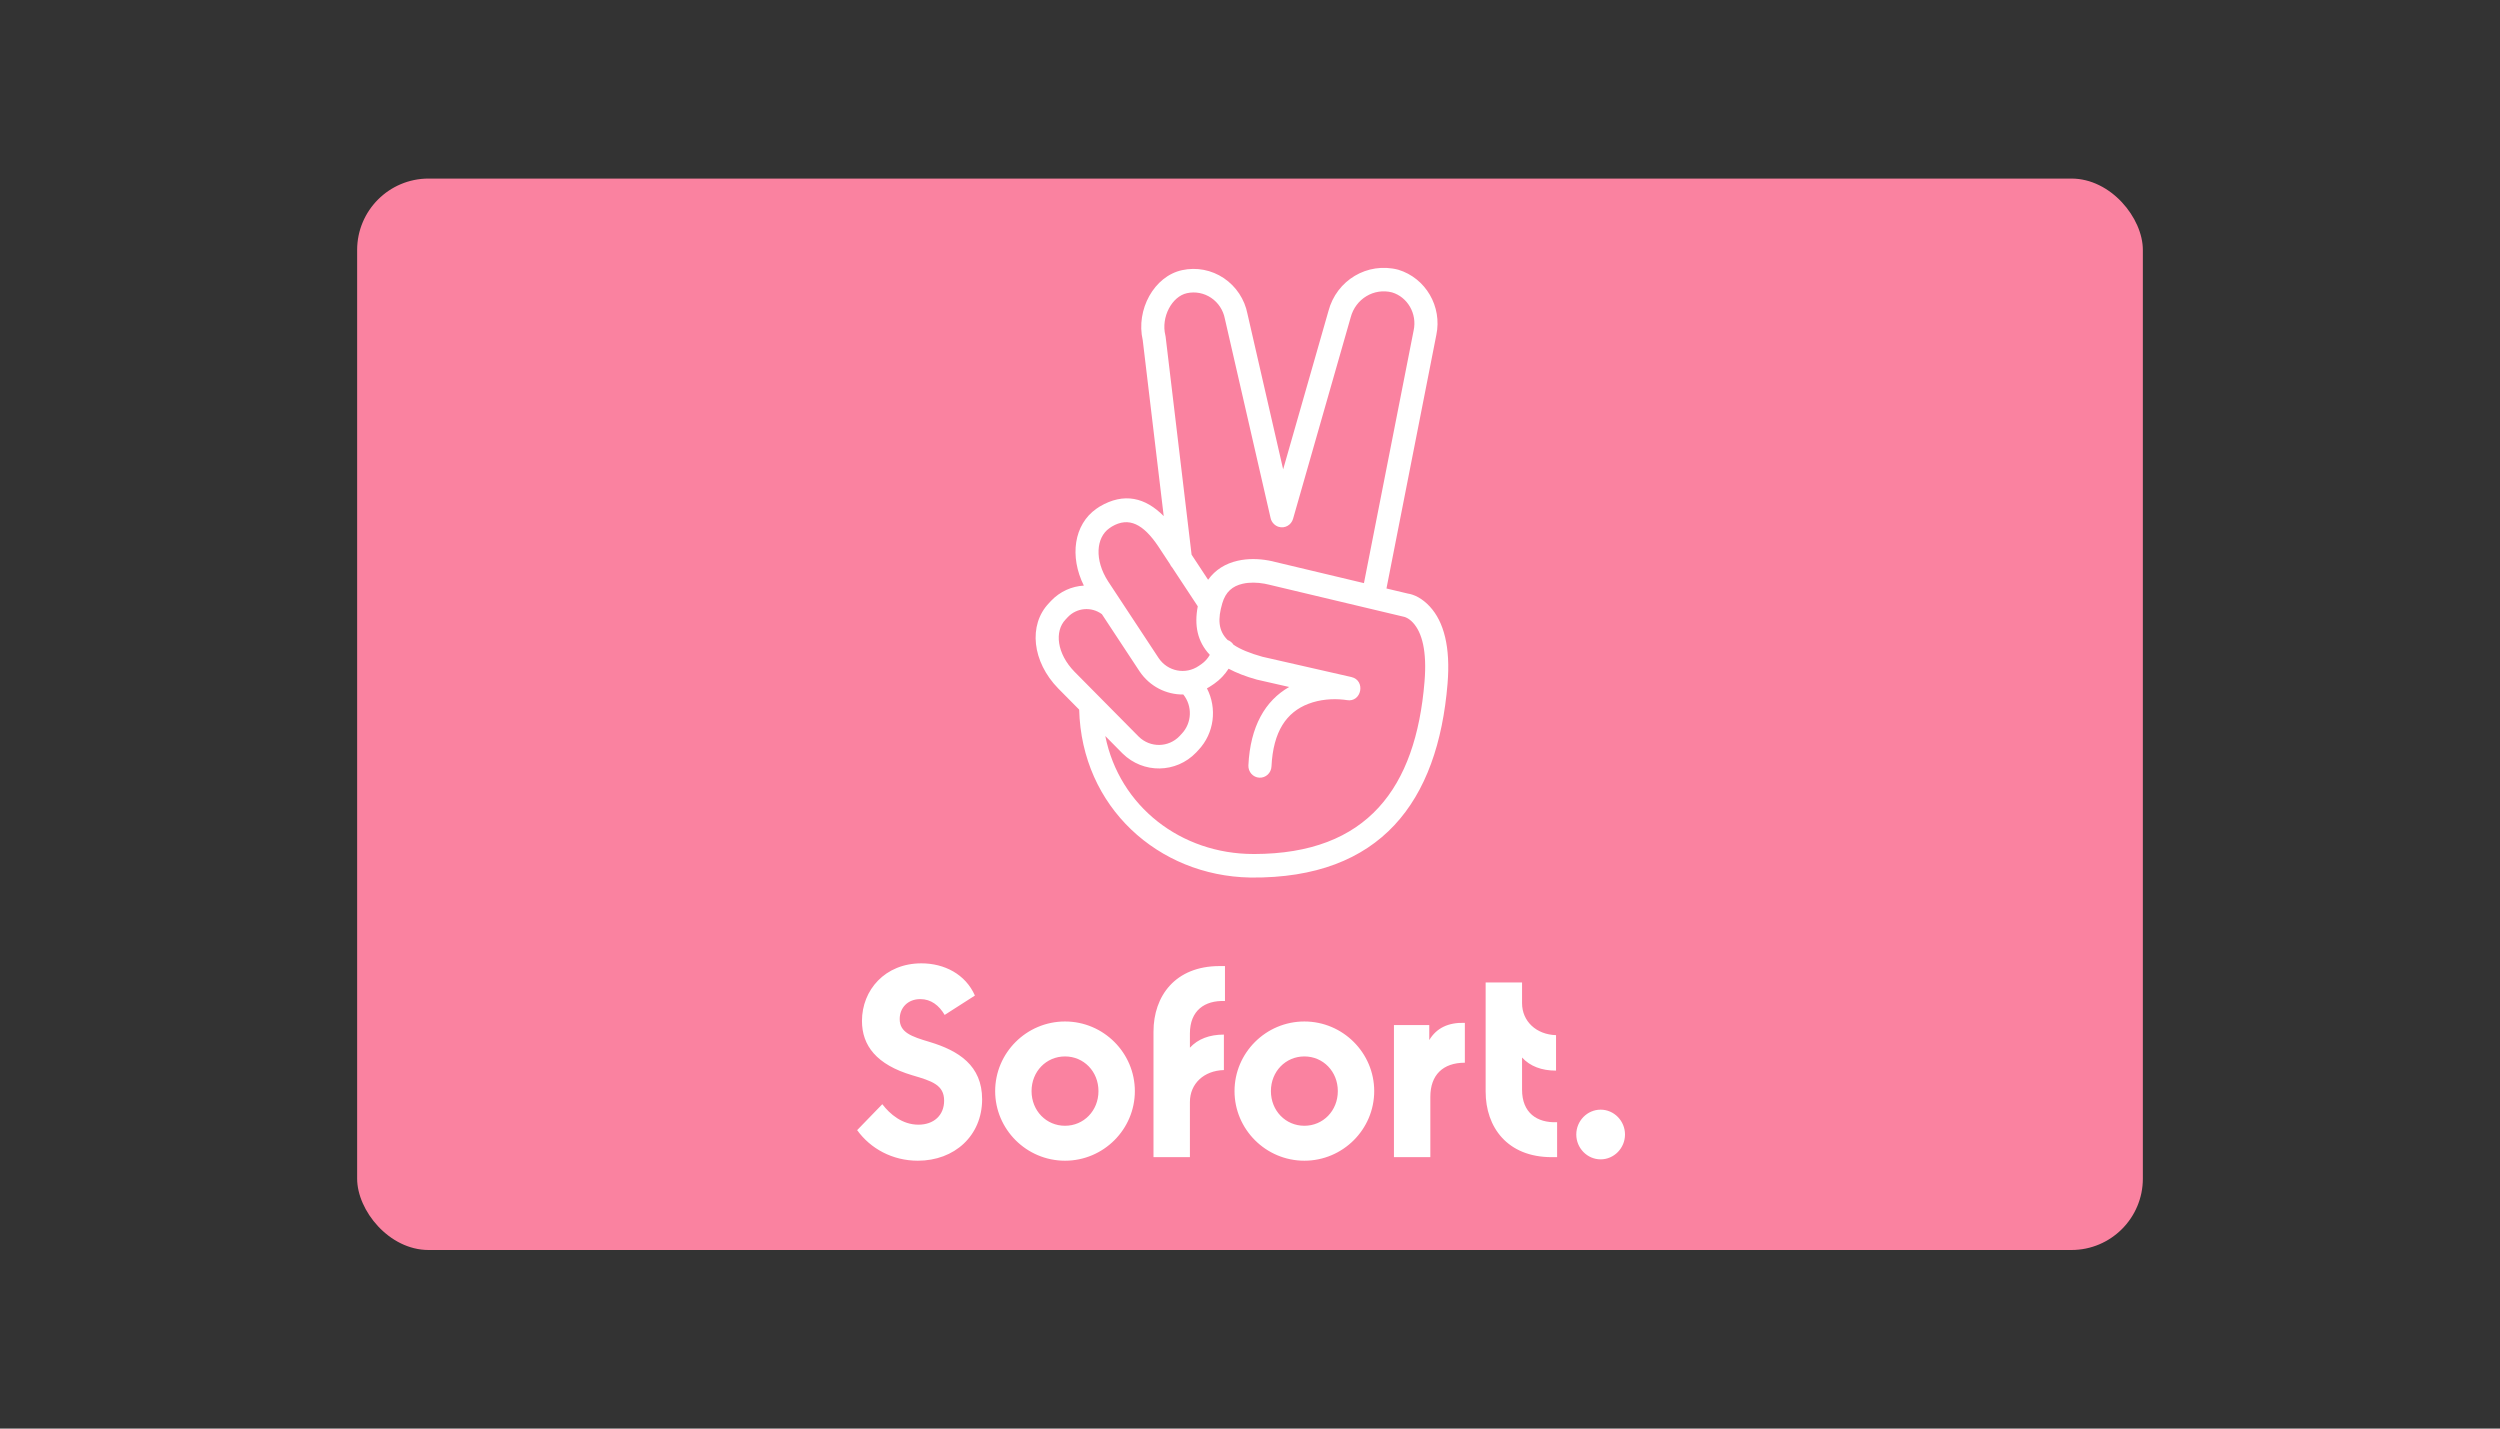
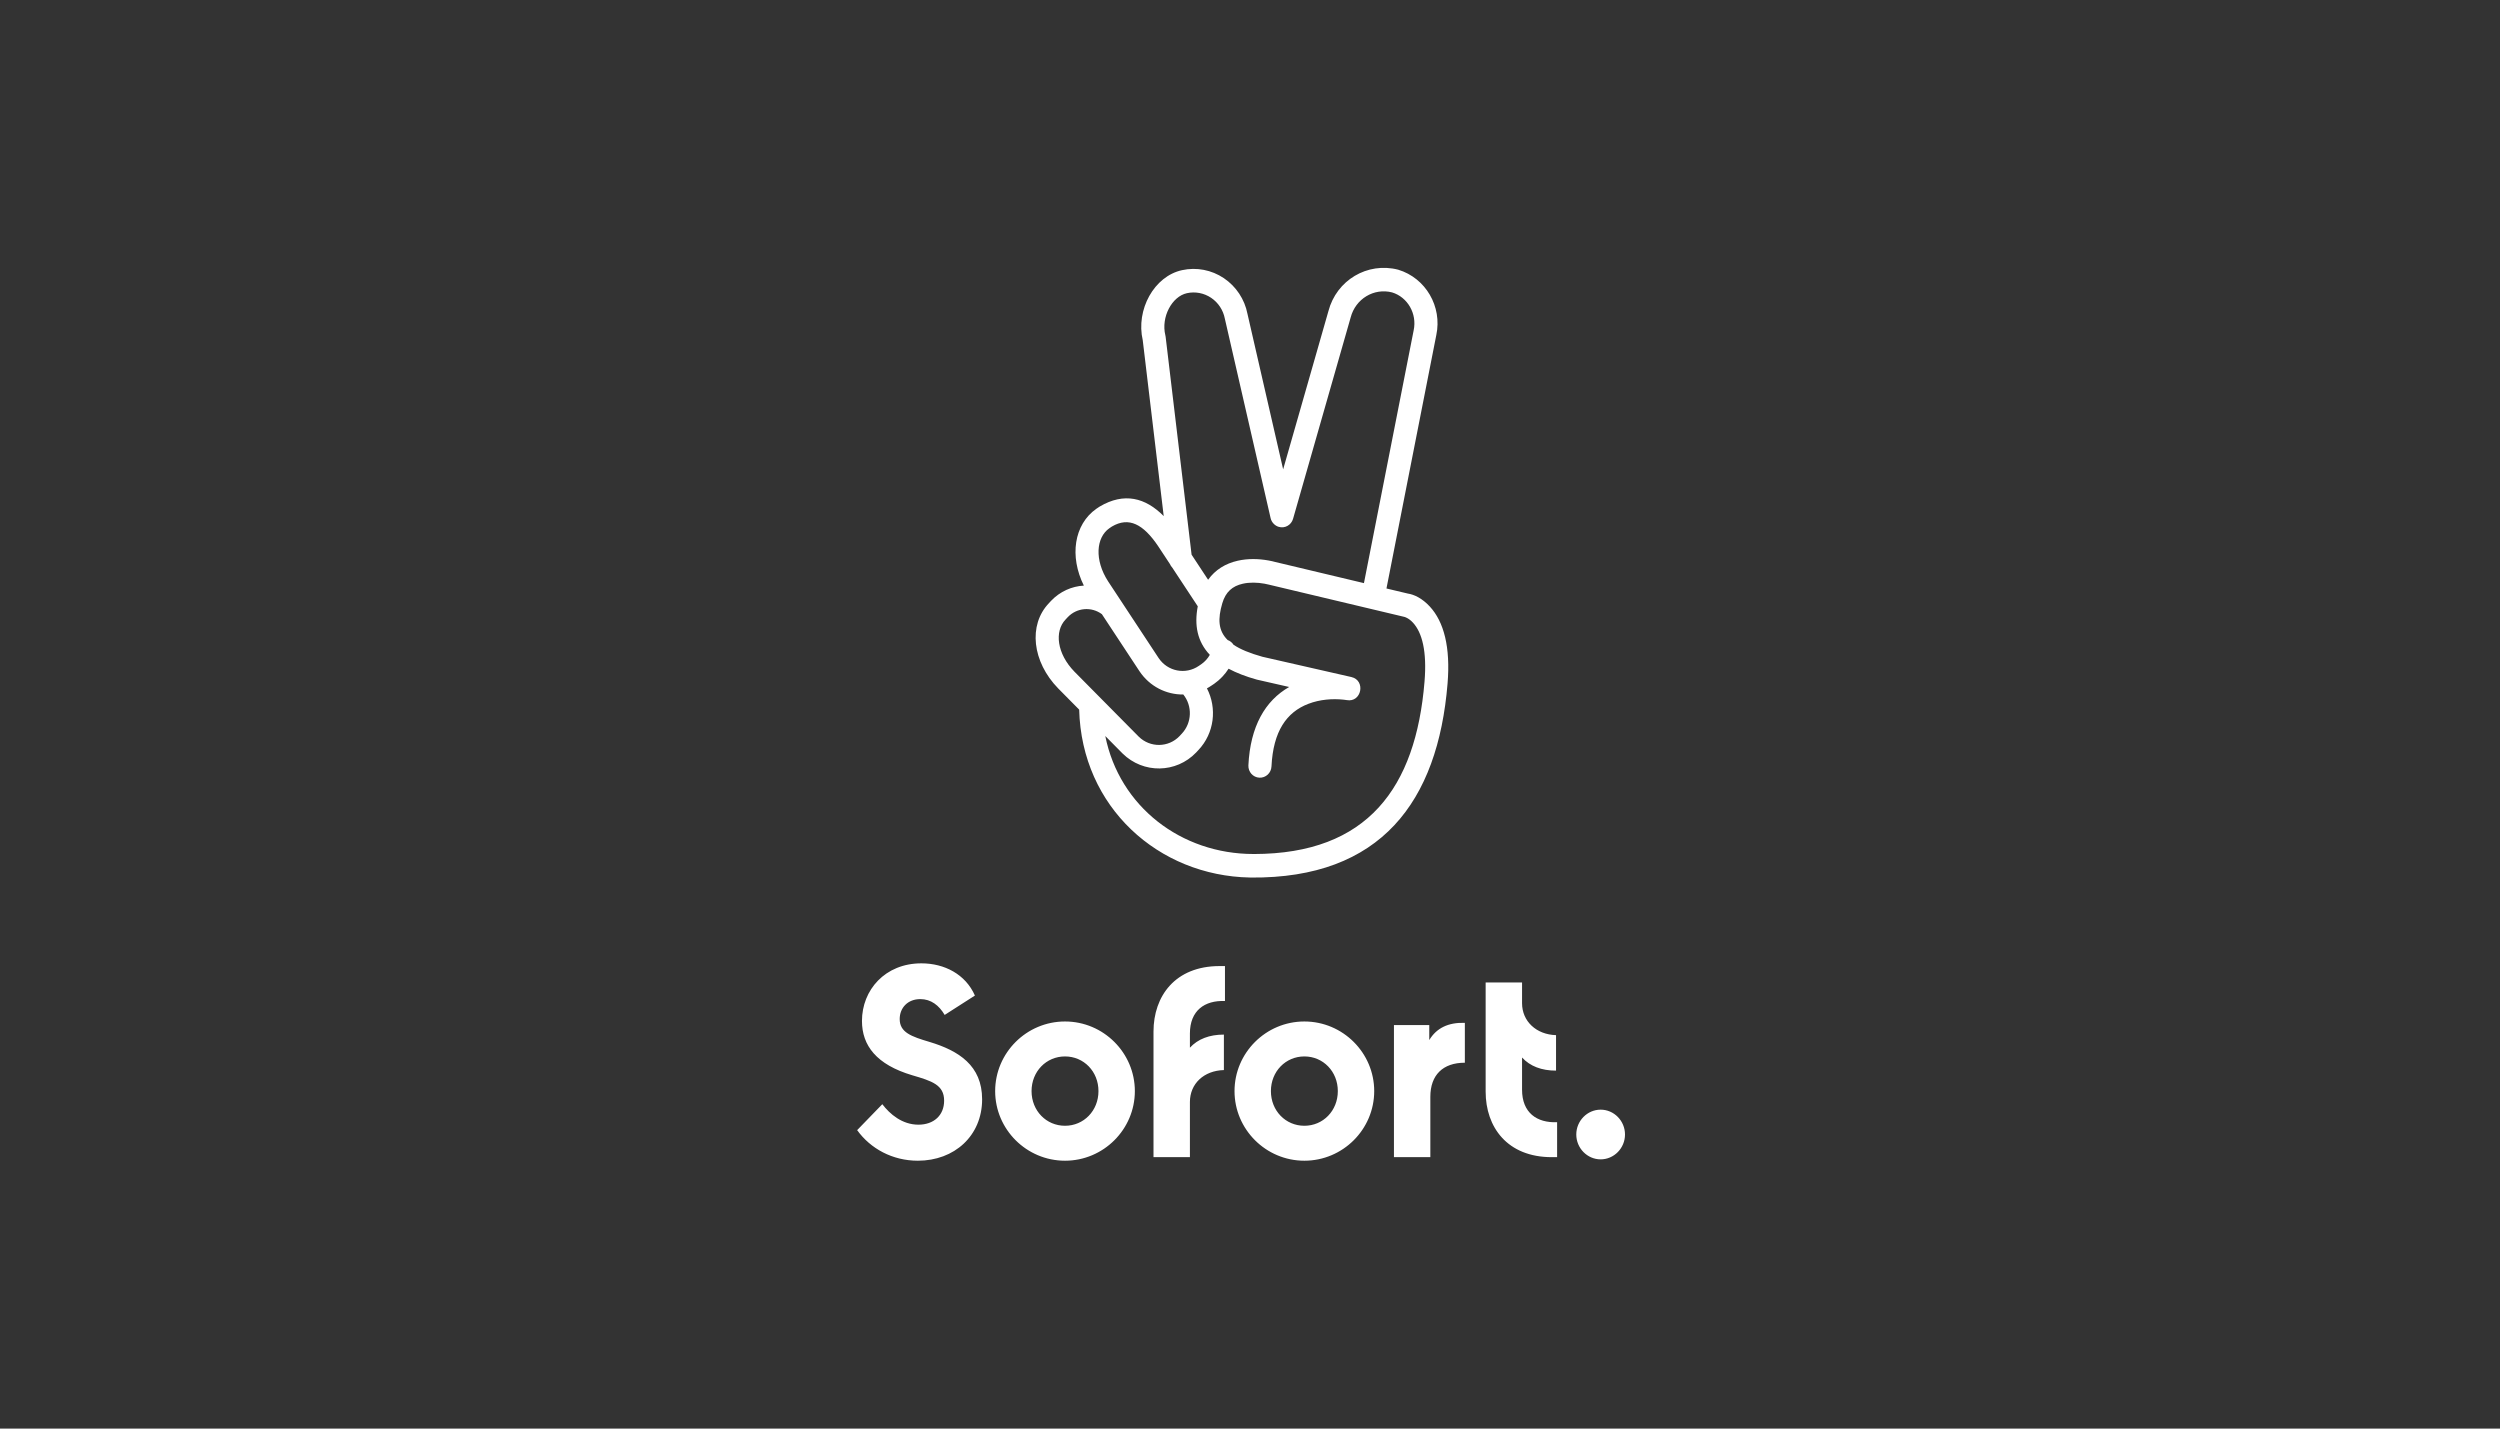
<svg xmlns="http://www.w3.org/2000/svg" width="140px" height="80px" viewBox="0 0 140 80" version="1.1">
  <rect x="0" y="0" width="140" height="80" fill="#333333" stroke="none" />
  <title>im/logo-pay/sofort</title>
  <desc>Created with Sketch.</desc>
  <g id="im/logo-pay/sofort" stroke="none" stroke-width="1" fill="none" fill-rule="evenodd">
-     <rect id="Rectangle-11" fill="#FA82A0" x="20" y="10" width="100" height="60" rx="4" />
    <path d="M69.998,49.141 C64.874,49.047 60.573,45.2 60.434,39.74 L59.258,38.551 C57.805,37.063 57.57,35.002 58.738,33.779 L58.863,33.644 C59.365,33.118 60.023,32.831 60.696,32.794 C59.883,31.161 60.136,29.373 61.399,28.489 L61.579,28.369 C62.951,27.556 64.148,27.869 65.168,28.902 L63.994,19.055 C63.599,17.343 64.629,15.468 66.198,15.128 C67.005,14.952 67.847,15.114 68.536,15.577 C69.224,16.04 69.701,16.765 69.856,17.567 L71.856,26.283 L74.391,17.424 C74.842,15.695 76.572,14.658 78.299,15.103 C79.842,15.57 80.771,17.17 80.433,18.763 L77.642,32.955 L78.84,33.24 C79.189,33.292 79.643,33.502 80.074,33.971 C80.855,34.821 81.233,36.229 81.063,38.283 C80.52,44.882 77.335,49.209 70.04,49.143 C70.026,49.143 70.012,49.143 69.998,49.141 Z M70.222,47.825 C76.59,47.817 79.285,44.11 79.773,38.173 C79.915,36.464 79.635,35.424 79.129,34.872 C79.002,34.734 78.872,34.641 78.747,34.584 C78.685,34.555 78.65,34.545 78.6,34.535 L71.046,32.737 C71.009,32.727 70.927,32.707 70.809,32.686 C70.403,32.613 69.975,32.602 69.594,32.689 C69.017,32.819 68.634,33.147 68.448,33.785 C68.193,34.651 68.212,35.312 68.749,35.842 C68.888,35.892 69.001,35.987 69.077,36.106 C69.454,36.359 69.982,36.58 70.697,36.779 L75.674,37.913 C76.501,38.101 76.247,39.363 75.414,39.205 C75.392,39.201 75.336,39.192 75.252,39.183 C74.628,39.115 73.919,39.165 73.267,39.415 C72.05,39.882 71.297,40.949 71.203,42.923 C71.185,43.287 70.882,43.568 70.525,43.55 C70.168,43.533 69.893,43.223 69.91,42.86 C70.014,40.679 70.85,39.237 72.194,38.471 L70.386,38.059 C69.763,37.886 69.238,37.681 68.801,37.448 C68.593,37.775 68.322,38.061 67.999,38.288 L67.855,38.385 C67.768,38.445 67.679,38.499 67.588,38.548 C68.163,39.655 68.007,41.055 67.112,42.002 L66.985,42.139 C65.864,43.308 64.026,43.337 62.864,42.196 L61.896,41.217 C62.69,45.174 66.149,47.824 70.192,47.824 C70.202,47.824 70.212,47.824 70.222,47.825 Z M67.75,36.672 C67.045,35.925 66.874,35.004 67.075,33.953 L65.646,31.785 C65.591,31.727 65.546,31.659 65.514,31.584 L64.858,30.588 C64.026,29.352 63.216,28.924 62.263,29.488 L62.124,29.582 C61.381,30.101 61.28,31.358 62.052,32.553 L64.882,36.848 C65.385,37.602 66.391,37.8 67.135,37.289 L67.273,37.195 C67.47,37.058 67.632,36.879 67.75,36.672 Z M67.654,32.467 C68.054,31.907 68.626,31.556 69.313,31.401 C69.884,31.272 70.473,31.286 71.033,31.386 C71.198,31.416 71.325,31.446 71.372,31.461 L76.381,32.655 L79.166,18.494 C79.363,17.565 78.825,16.638 77.957,16.375 C76.942,16.114 75.91,16.732 75.637,17.778 L72.411,29.055 C72.311,29.405 71.952,29.606 71.609,29.504 C71.498,29.471 71.403,29.411 71.328,29.332 C71.244,29.248 71.182,29.14 71.154,29.015 L68.591,17.844 C68.499,17.366 68.222,16.946 67.823,16.678 C67.424,16.41 66.936,16.316 66.468,16.418 C65.634,16.599 65.008,17.75 65.26,18.777 L65.275,18.858 L66.729,31.062 L67.654,32.467 Z M66.265,38.892 C65.318,38.904 64.383,38.446 63.809,37.586 L61.706,34.394 C61.118,33.959 60.302,34.028 59.796,34.559 L59.67,34.694 C59.04,35.354 59.182,36.603 60.172,37.617 L63.769,41.252 C64.412,41.884 65.435,41.868 66.053,41.223 L66.177,41.09 C66.754,40.479 66.781,39.533 66.265,38.892 Z M51.402,65 C49.978,65 48.749,64.327 48,63.288 L49.409,61.835 C49.829,62.386 50.518,62.982 51.432,62.982 C52.287,62.982 52.871,62.462 52.871,61.637 C52.871,60.75 52.182,60.536 51.087,60.215 C49.079,59.619 48.27,58.549 48.27,57.173 C48.27,55.445 49.559,53.947 51.597,53.947 C52.886,53.947 54.07,54.558 54.595,55.751 L52.901,56.836 C52.586,56.301 52.137,55.95 51.537,55.95 C50.833,55.95 50.383,56.439 50.383,57.066 C50.383,57.815 51.028,58.044 52.062,58.35 C53.68,58.839 54.999,59.665 54.999,61.56 C54.999,63.609 53.441,65 51.402,65 Z M59.641,65 C57.482,65 55.729,63.242 55.729,61.102 C55.729,58.961 57.482,57.203 59.641,57.203 C61.799,57.203 63.552,58.961 63.552,61.102 C63.552,63.242 61.799,65 59.641,65 Z M59.641,63.043 C60.69,63.043 61.514,62.202 61.514,61.102 C61.514,60.001 60.69,59.16 59.641,59.16 C58.591,59.16 57.767,60.001 57.767,61.102 C57.767,62.202 58.591,63.043 59.641,63.043 Z M68.598,56.057 C67.459,56.011 66.635,56.592 66.635,57.876 L66.635,58.671 C67.084,58.182 67.729,57.937 68.538,57.937 L68.538,59.924 C67.414,59.955 66.635,60.689 66.635,61.713 L66.635,64.801 L64.596,64.801 L64.596,57.769 C64.596,55.781 65.811,54.1 68.298,54.1 L68.598,54.1 L68.598,56.057 Z M73.045,65 C70.886,65 69.133,63.242 69.133,61.102 C69.133,58.961 70.886,57.203 73.045,57.203 C75.203,57.203 76.956,58.961 76.956,61.102 C76.956,63.242 75.203,65 73.045,65 Z M73.045,63.043 C74.094,63.043 74.918,62.202 74.918,61.102 C74.918,60.001 74.094,59.16 73.045,59.16 C71.995,59.16 71.171,60.001 71.171,61.102 C71.171,62.202 71.995,63.043 73.045,63.043 Z M80.039,58.243 C80.444,57.57 81.103,57.249 82.032,57.28 L82.032,59.512 C80.803,59.512 80.099,60.2 80.099,61.423 L80.099,64.801 L78.061,64.801 L78.061,57.402 L80.039,57.402 L80.039,58.243 Z M85.235,61.025 C85.235,62.309 86.059,62.89 87.198,62.844 L87.198,64.801 L86.898,64.801 C84.41,64.801 83.196,63.12 83.196,61.132 L83.196,55.017 L85.235,55.017 L85.235,56.179 C85.235,57.188 86.029,57.937 87.138,57.968 L87.138,59.955 C86.329,59.955 85.684,59.71 85.235,59.221 L85.235,61.025 Z M89.636,64.924 C88.887,64.924 88.272,64.297 88.272,63.532 C88.272,62.768 88.887,62.141 89.636,62.141 C90.386,62.141 91,62.768 91,63.532 C91,64.297 90.386,64.924 89.636,64.924 Z" id="Combined-Shape" fill="#FFFFFF" fill-rule="nonzero" />
  </g>
</svg>